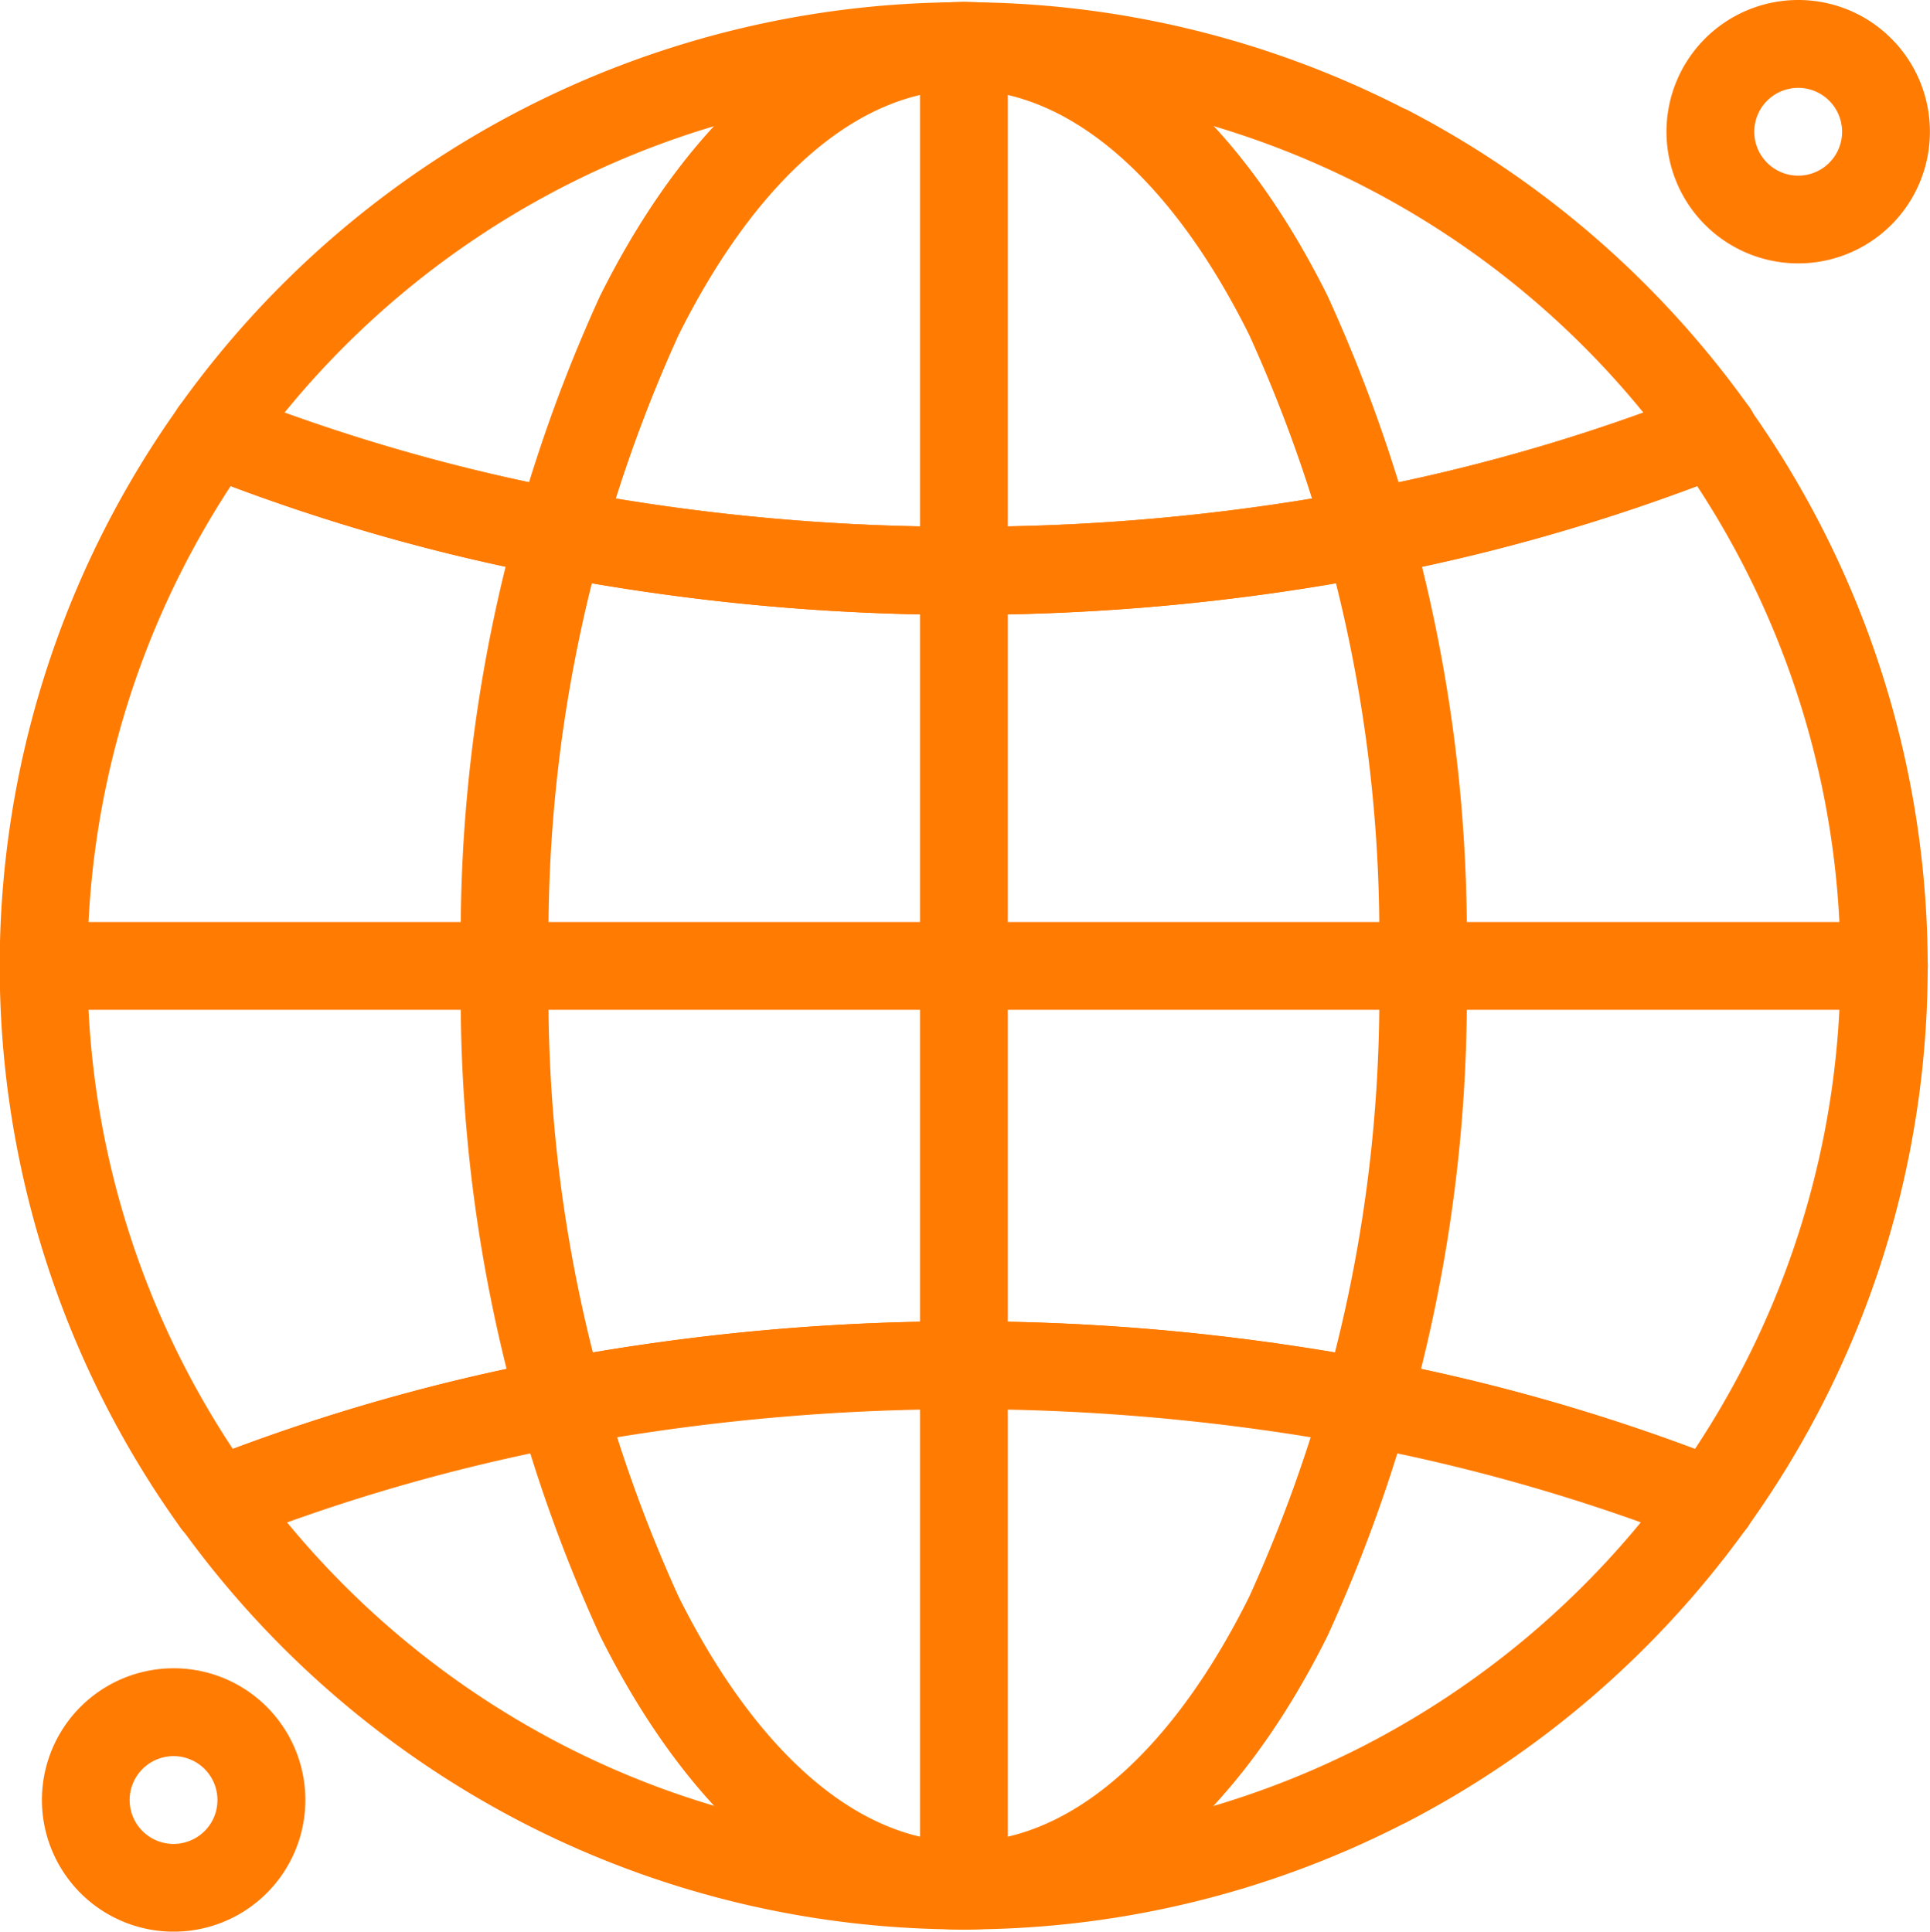
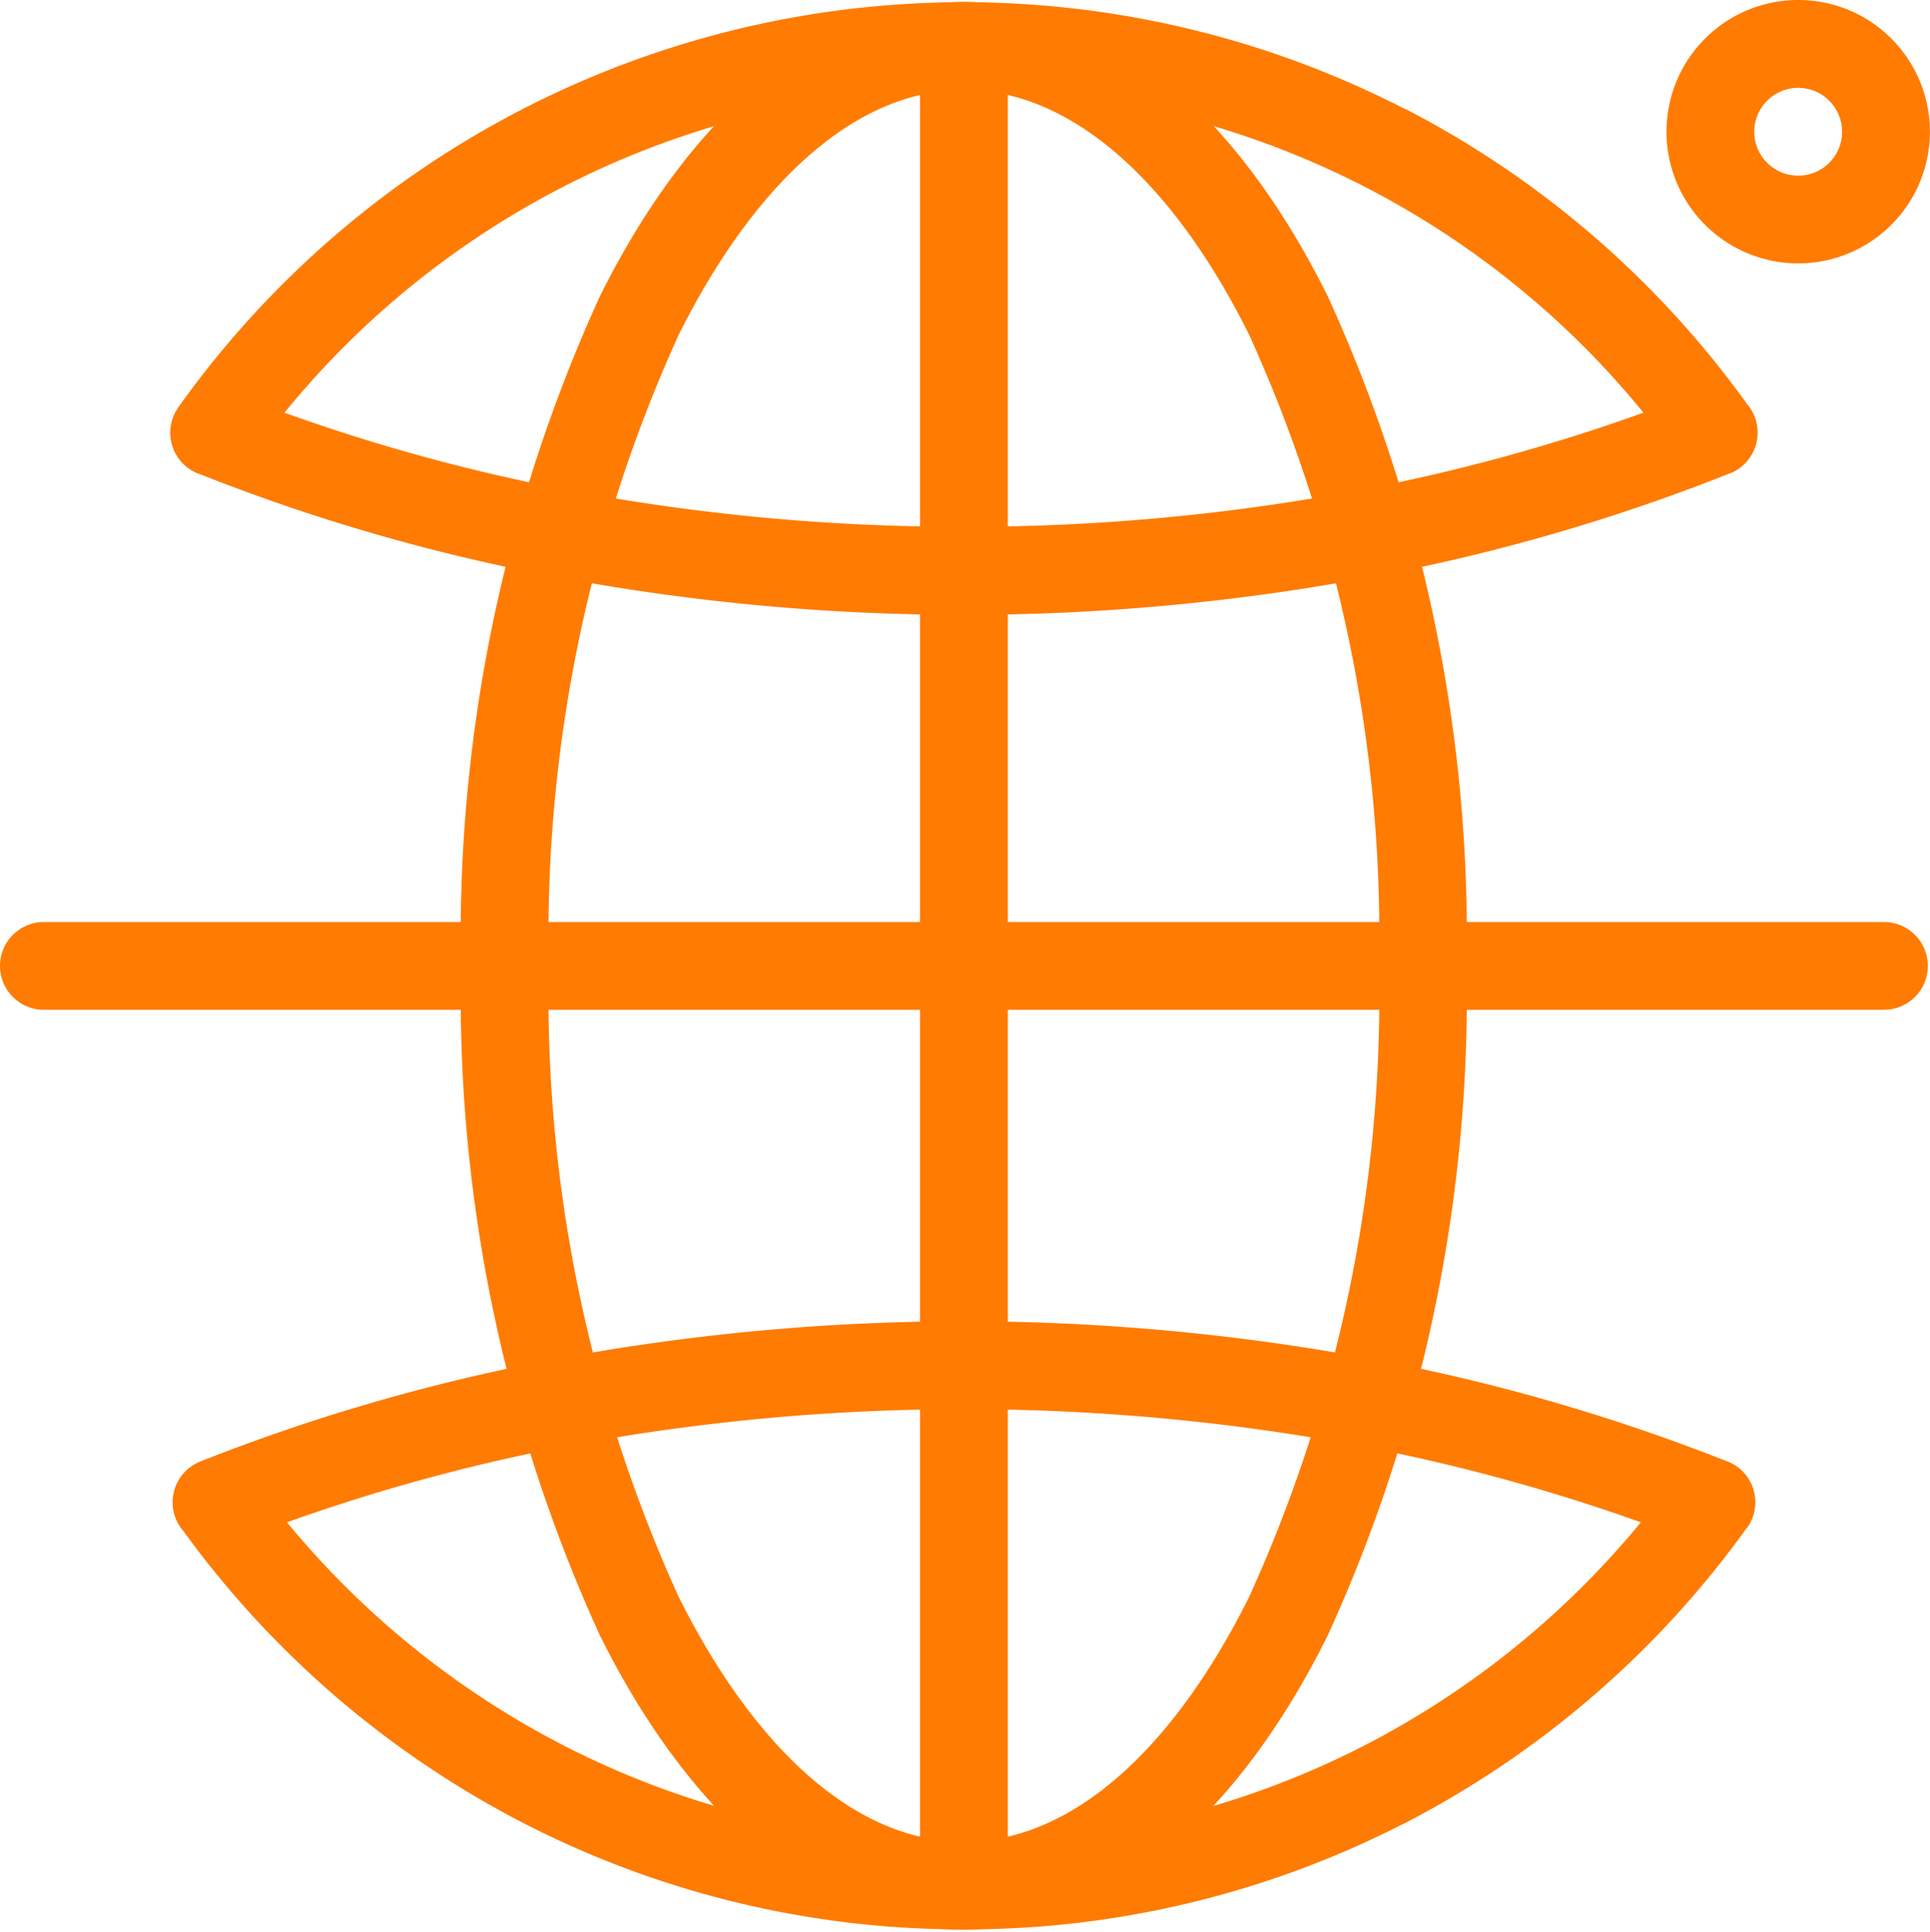
<svg xmlns="http://www.w3.org/2000/svg" width="21.364" height="21.387" viewBox="0 0 21.364 21.387">
  <g transform="translate(-0.001)">
-     <path d="M18.764,12.08a9.684,9.684,0,0,0,.024-10.659,21.49,21.49,0,0,1-3.711,1.025,24.374,24.374,0,0,1-4.406.4,24.374,24.374,0,0,1-4.406-.4A21.49,21.49,0,0,1,2.554,1.421,9.689,9.689,0,0,0,2.578,12.08a21.5,21.5,0,0,1,3.7-1.018,24.625,24.625,0,0,1,8.783,0,21.505,21.505,0,0,1,3.7,1.018ZM20.83,10a10.638,10.638,0,0,1-1.466,2.917.486.486,0,0,1-.6.2l.181-.451-.18.45a20.336,20.336,0,0,0-3.877-1.106,23.851,23.851,0,0,0-8.434,0A20.358,20.358,0,0,0,2.61,13.108.486.486,0,0,1,2,12.954H2A10.66,10.66,0,0,1,1.954.58a.486.486,0,0,1,.6-.2h0A20.316,20.316,0,0,0,6.44,1.493a23.406,23.406,0,0,0,4.231.378A23.405,23.405,0,0,0,14.9,1.493a20.335,20.335,0,0,0,3.856-1.1.486.486,0,0,1,.609.155l-.4.282.395-.281A10.675,10.675,0,0,1,20.83,10Z" transform="translate(0 3.961)" fill="#ff7b02" />
    <path d="M16.459,4.548a9.7,9.7,0,0,0-15.043,0,20.632,20.632,0,0,0,3.29.885,23.407,23.407,0,0,0,4.231.378,23.405,23.405,0,0,0,4.231-.378,20.629,20.629,0,0,0,3.29-.885ZM13.822,1.184a10.718,10.718,0,0,1,3.787,3.272.486.486,0,0,1-.191.764l-.181-.451.18.45a21.292,21.292,0,0,1-4.074,1.167,24.374,24.374,0,0,1-4.406.4,24.374,24.374,0,0,1-4.406-.4A21.309,21.309,0,0,1,.491,5.233a.486.486,0,0,1-.249-.746h0a10.672,10.672,0,0,1,13.579-3.3Z" transform="translate(1.734 0.021)" fill="#ff7b02" />
    <path d="M8.914,6.931a9.657,9.657,0,0,0,4.422-1.062,9.74,9.74,0,0,0,3.07-2.476,20.656,20.656,0,0,0-3.276-.877,23.849,23.849,0,0,0-8.434,0,20.652,20.652,0,0,0-3.276.877A9.74,9.74,0,0,0,4.491,5.868,9.656,9.656,0,0,0,8.914,6.931Zm4.863-.2A10.621,10.621,0,0,1,8.914,7.9,10.621,10.621,0,0,1,4.051,6.73,10.717,10.717,0,0,1,.273,3.49a.486.486,0,0,1,.186-.77h0A21.314,21.314,0,0,1,4.522,1.562a24.628,24.628,0,0,1,8.783,0,21.331,21.331,0,0,1,4.028,1.145.486.486,0,0,1,.249.748l-.395-.284.393.283a10.717,10.717,0,0,1-3.8,3.277Z" transform="translate(1.758 13.461)" fill="#ff7b02" />
    <path d="M10.57,10.672A16.055,16.055,0,0,0,9.133,3.687C8.3,2.011,7.178.974,5.975.974S3.654,2.011,2.817,3.687A16.055,16.055,0,0,0,1.38,10.672a16.055,16.055,0,0,0,1.437,6.985c.836,1.676,1.955,2.713,3.158,2.713S8.3,19.333,9.133,17.657A16.055,16.055,0,0,0,10.57,10.672ZM10,3.254a17.035,17.035,0,0,1,1.539,7.418A17.035,17.035,0,0,1,10,18.09c-1,2.01-2.424,3.253-4.028,3.253S2.95,20.1,1.948,18.09A17.036,17.036,0,0,1,.408,10.672,17.036,17.036,0,0,1,1.948,3.254C2.95,1.245,4.372,0,5.975,0S9,1.245,10,3.254Z" transform="translate(4.696 0.021)" fill="#ff7b02" />
-     <path d="M1.786.488a.486.486,0,0,0-.972,0V20.856a.486.486,0,0,0,.972,0V.488Z" transform="translate(9.371 0.021)" fill="#ff7b02" />
+     <path d="M1.786.488a.486.486,0,0,0-.972,0V20.856a.486.486,0,0,0,.972,0Z" transform="translate(9.371 0.021)" fill="#ff7b02" />
    <path d="M.487.815a.486.486,0,0,0,0,.972H20.855a.486.486,0,1,0,0-.972H.487Z" transform="translate(0 9.393)" fill="#ff7b02" />
-     <path d="M1.982,2.932a.486.486,0,1,0-.142.344A.484.484,0,0,0,1.982,2.932ZM2.527,1.9A1.458,1.458,0,1,1,1.5,1.474,1.454,1.454,0,0,1,2.527,1.9Z" transform="translate(0.426 16.996)" fill="#ff7b02" />
    <path d="M3.417,1.458a.486.486,0,1,0-.142.344A.485.485,0,0,0,3.417,1.458ZM3.962.427A1.458,1.458,0,1,1,2.931,0,1.454,1.454,0,0,1,3.962.427Z" transform="translate(16.975)" fill="#ff7b02" />
  </g>
</svg>